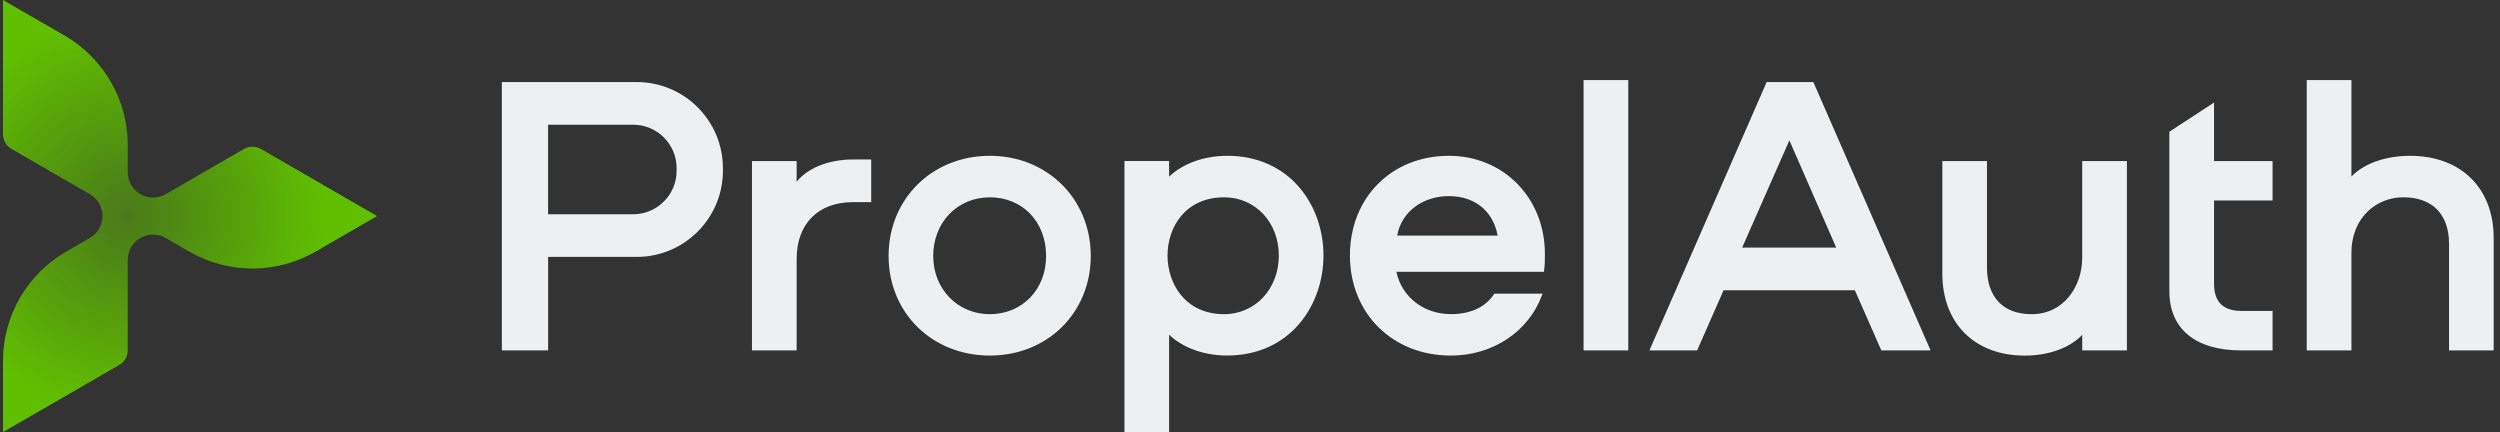
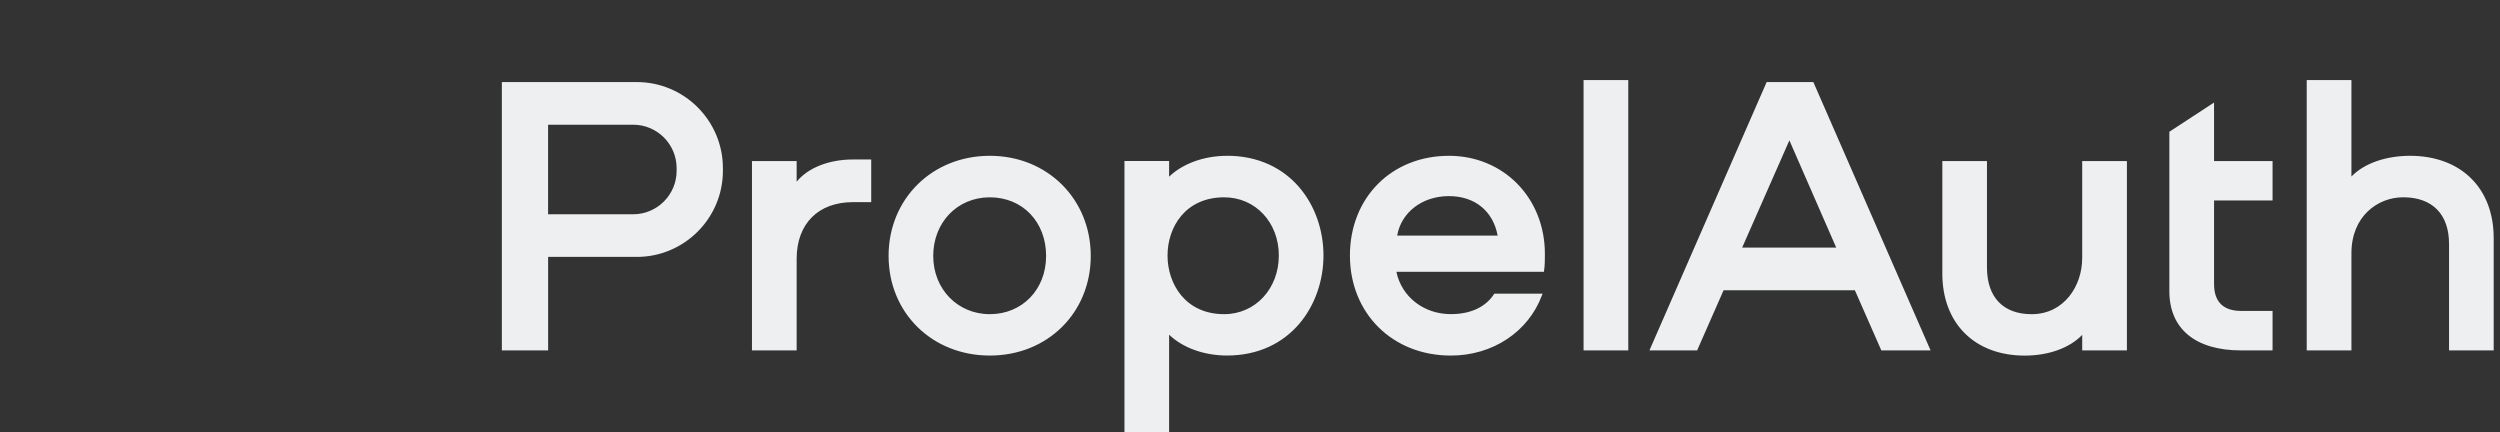
<svg xmlns="http://www.w3.org/2000/svg" width="162" height="28" viewBox="0 0 162 28" fill="none">
  <rect x="0" y="0" width="162" height="28" fill="#333333" stroke="none" />
  <path d="M64.142 10.096C60.403 10.096 57.58 12.887 57.58 16.581C57.58 20.275 60.403 23.04 64.142 23.04C67.882 23.04 70.681 20.264 70.681 16.581C70.681 12.898 67.871 10.096 64.142 10.096ZM64.142 20.358C62.053 20.358 60.473 18.732 60.473 16.583C60.473 14.434 62.016 12.786 64.142 12.786C66.269 12.786 67.788 14.386 67.788 16.583C67.788 18.781 66.22 20.358 64.142 20.358ZM55.266 10.334H56.455V13.099H55.266C53.02 13.099 51.623 14.504 51.623 16.767V22.707H48.727V10.437H51.623V11.776C52.341 10.881 53.713 10.334 55.266 10.334ZM117.504 5.316H114.48L106.926 22.607L106.884 22.706H109.974L111.687 18.81H120.196L121.91 22.706H125.102L117.523 5.359L117.506 5.316H117.504ZM112.891 16.046L115.952 9.096L118.988 16.046H112.89H112.891ZM41.265 5.319V5.316H32.52V22.704H35.519V16.647H41.265C44.344 16.647 46.844 14.142 46.844 11.068V10.897C46.844 7.818 44.341 5.318 41.265 5.318V5.319ZM43.845 11.068C43.845 12.622 42.582 13.885 41.029 13.885H35.516V8.081H41.029C42.582 8.081 43.845 9.343 43.845 10.898V11.069V11.068ZM161.591 15.416V22.707H158.698V15.806C158.698 13.885 157.617 12.784 155.73 12.784C154.063 12.784 152.373 14.027 152.373 16.402V22.707H149.476V5.188H152.373V11.439C153.182 10.596 154.583 10.097 156.17 10.096C159.462 10.096 161.59 12.186 161.59 15.415L161.591 15.416ZM102.615 5.188H105.512V22.707H102.615V5.188ZM93.884 10.094L93.886 10.097C90.169 10.097 87.475 12.813 87.475 16.556C87.475 20.299 90.226 23.041 94.014 23.041C96.724 23.041 99.042 21.504 99.923 19.124L99.958 19.03H96.831L96.811 19.062C96.255 19.908 95.285 20.355 94.012 20.355C92.259 20.355 90.822 19.232 90.486 17.614H100.046L100.055 17.551C100.109 17.183 100.109 16.809 100.109 16.451C100.109 12.828 97.432 10.095 93.884 10.095V10.094ZM90.537 15.267C90.799 13.754 92.165 12.708 93.886 12.708C95.608 12.708 96.76 13.711 97.048 15.267H90.537ZM79.507 10.094V10.097C78.027 10.097 76.642 10.599 75.758 11.448V10.433H72.865V28H75.758V21.687C76.639 22.536 78.024 23.038 79.507 23.038C83.611 23.038 85.761 19.776 85.761 16.553C85.761 13.33 83.611 10.094 79.507 10.094ZM79.327 20.358C76.805 20.358 75.656 18.387 75.656 16.557C75.656 14.727 76.805 12.786 79.327 12.786C81.346 12.786 82.868 14.408 82.868 16.557C82.868 18.707 81.346 20.358 79.327 20.358ZM143.471 10.439H147.262V12.992H143.471V18.402C143.471 19.562 144.067 20.149 145.244 20.149H147.262V22.706H145.218C142.268 22.706 140.574 21.31 140.574 18.869V8.539L143.471 6.644V10.438V10.439ZM134.927 10.435H137.824V22.706H134.927V21.7C134.118 22.547 132.747 23.043 131.205 23.043C127.961 23.043 125.863 20.957 125.863 17.727V10.435H128.756V17.337C128.756 19.258 129.808 20.359 131.647 20.359C133.776 20.359 134.925 18.495 134.925 16.741H134.927V10.435Z" fill="#EDEFF0" />
-   <path d="M16.902 9.652C16.563 9.458 16.147 9.455 15.81 9.652L10.737 12.582C9.645 13.211 8.279 12.425 8.279 11.163V9.399C8.279 6.471 6.717 3.766 4.184 2.303L0.193 -0V8.702C0.193 9.093 0.401 9.451 0.741 9.648L5.82 12.582C6.912 13.211 6.912 14.79 5.82 15.421L4.292 16.301C1.755 17.766 0.193 20.472 0.193 23.399V28L7.729 23.649C8.069 23.456 8.277 23.094 8.277 22.703V16.84C8.277 15.578 9.642 14.79 10.734 15.421L12.26 16.301C14.794 17.766 17.918 17.766 20.455 16.301L24.436 14.001L16.903 9.648V9.652H16.902Z" fill="url(#paint0_radial_2637_2933)" />
  <defs>
    <radialGradient id="paint0_radial_2637_2933" cx="0" cy="0" r="1" gradientUnits="userSpaceOnUse" gradientTransform="translate(8.261 14) scale(16.028)">
      <stop stop-color="#60BF00" stop-opacity="0.5" />
      <stop offset="0.8" stop-color="#60BF00" />
    </radialGradient>
  </defs>
</svg>